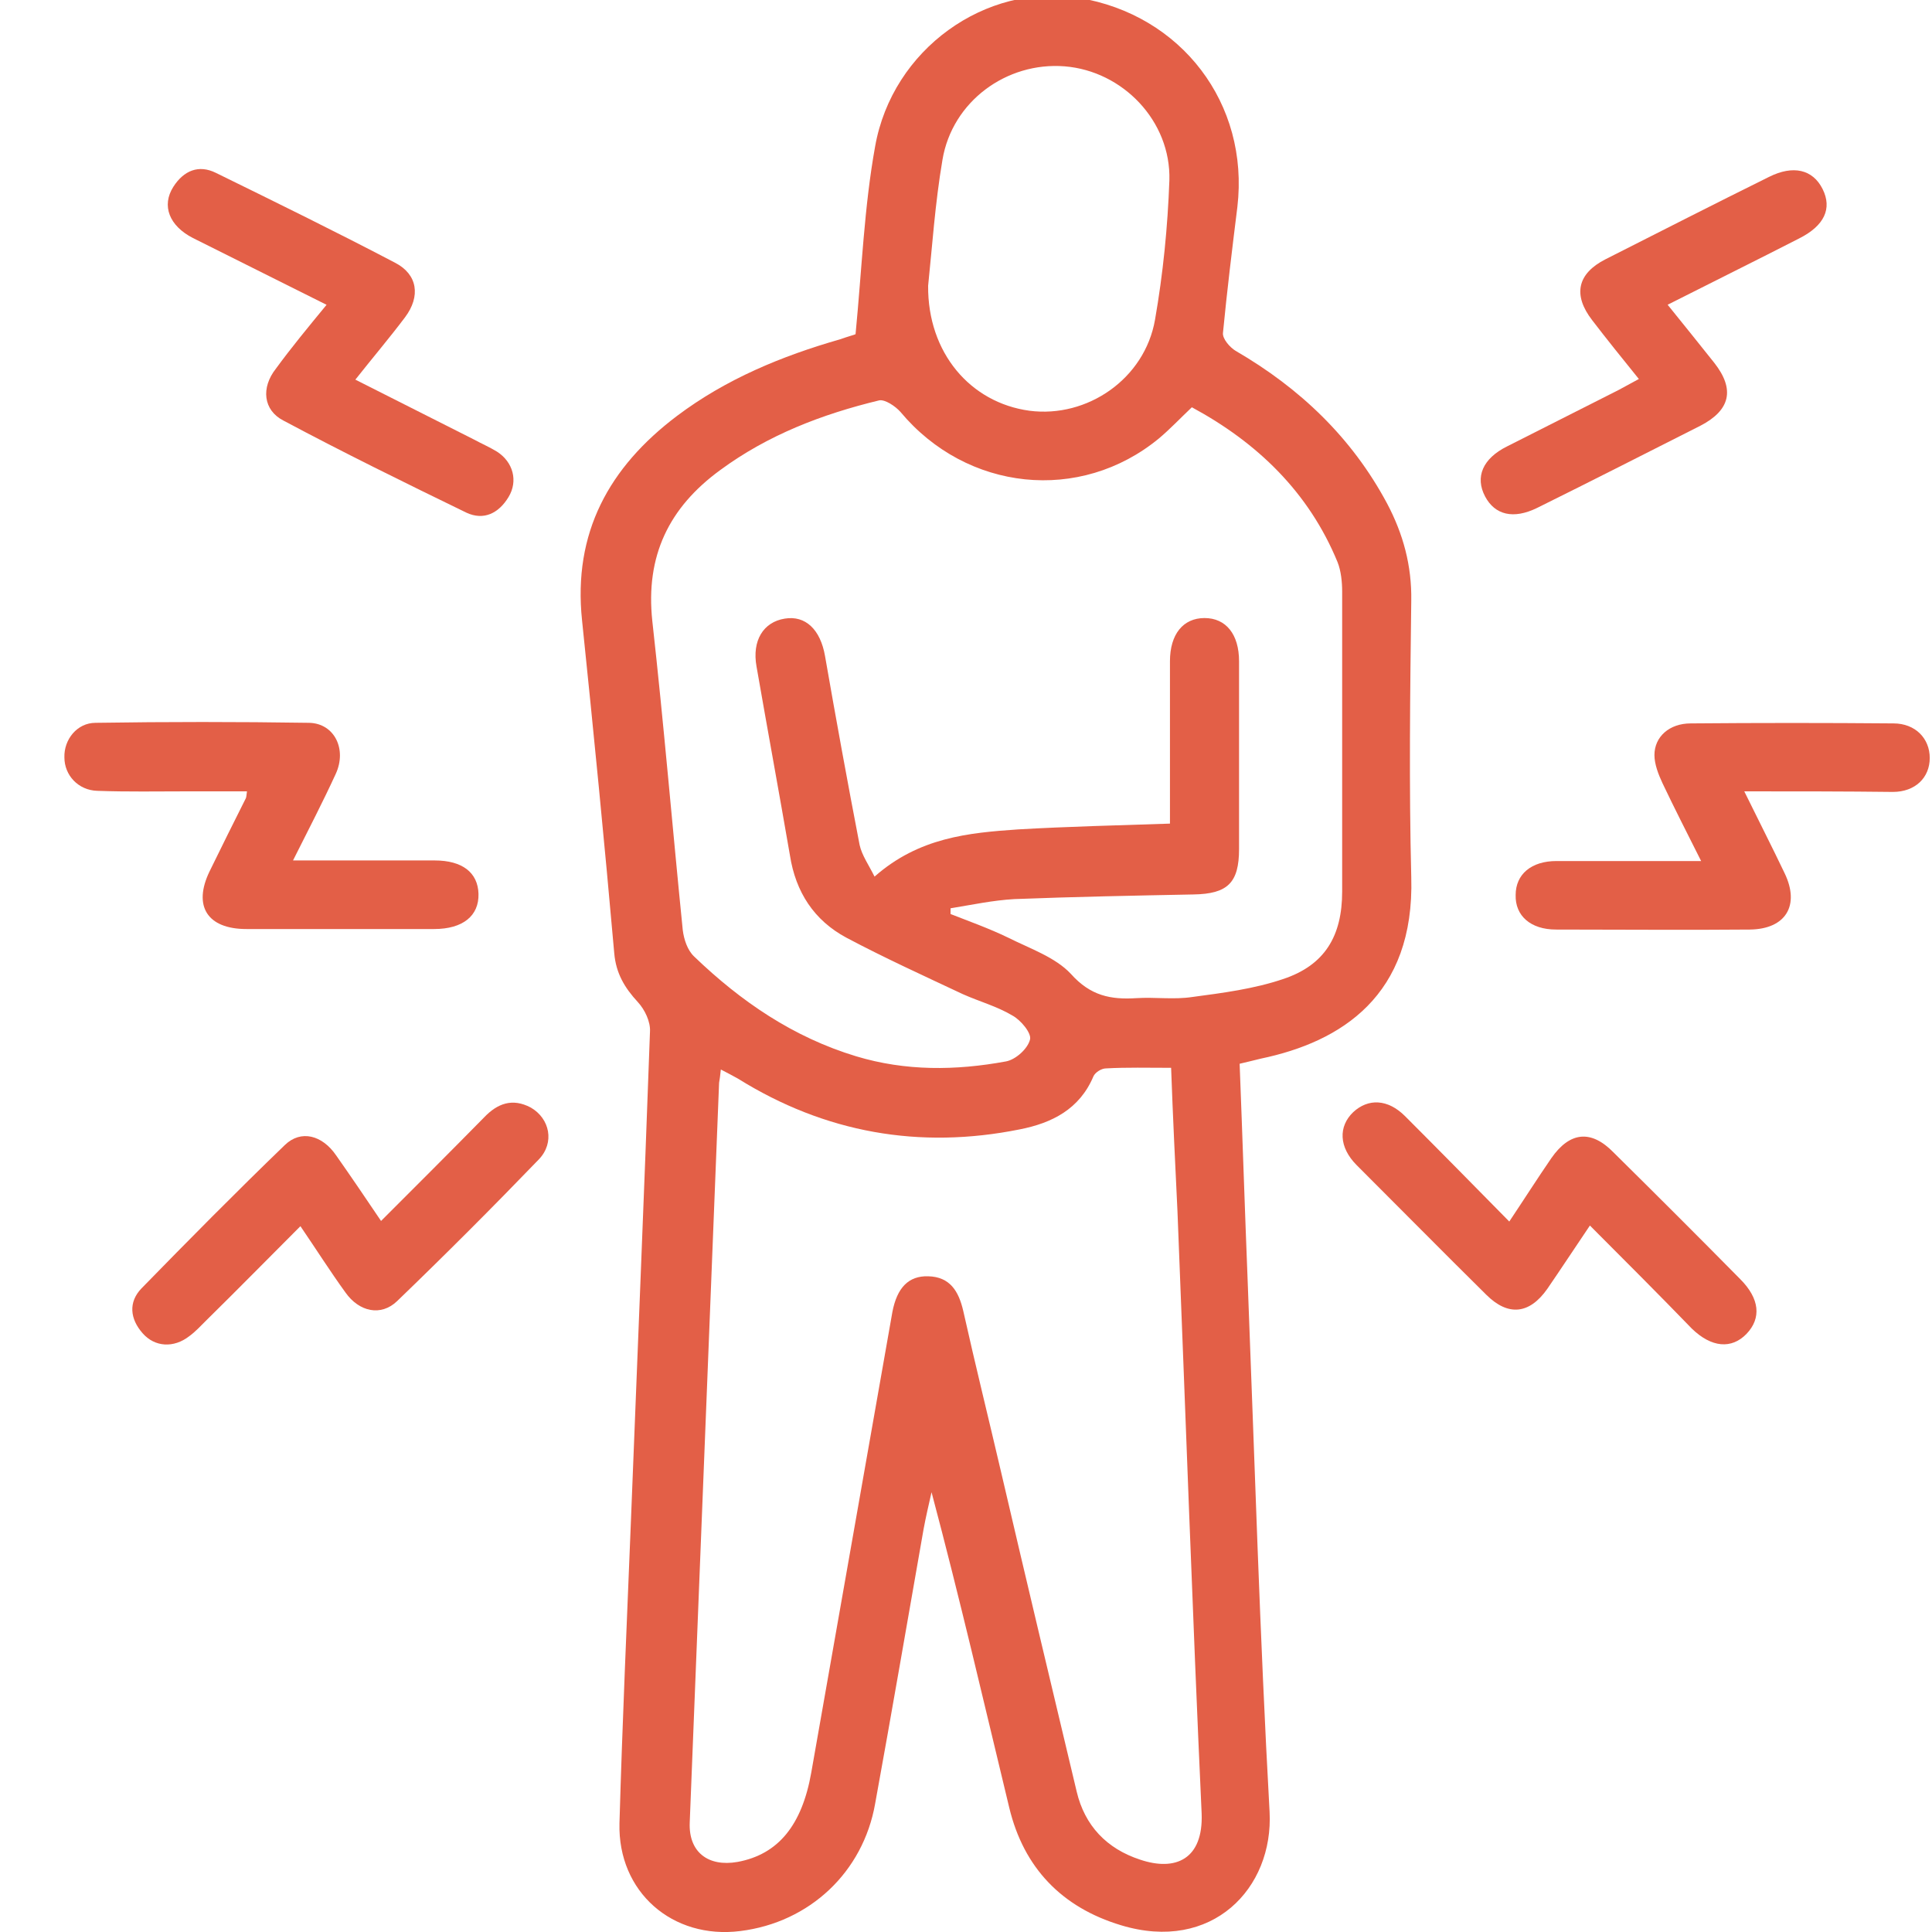
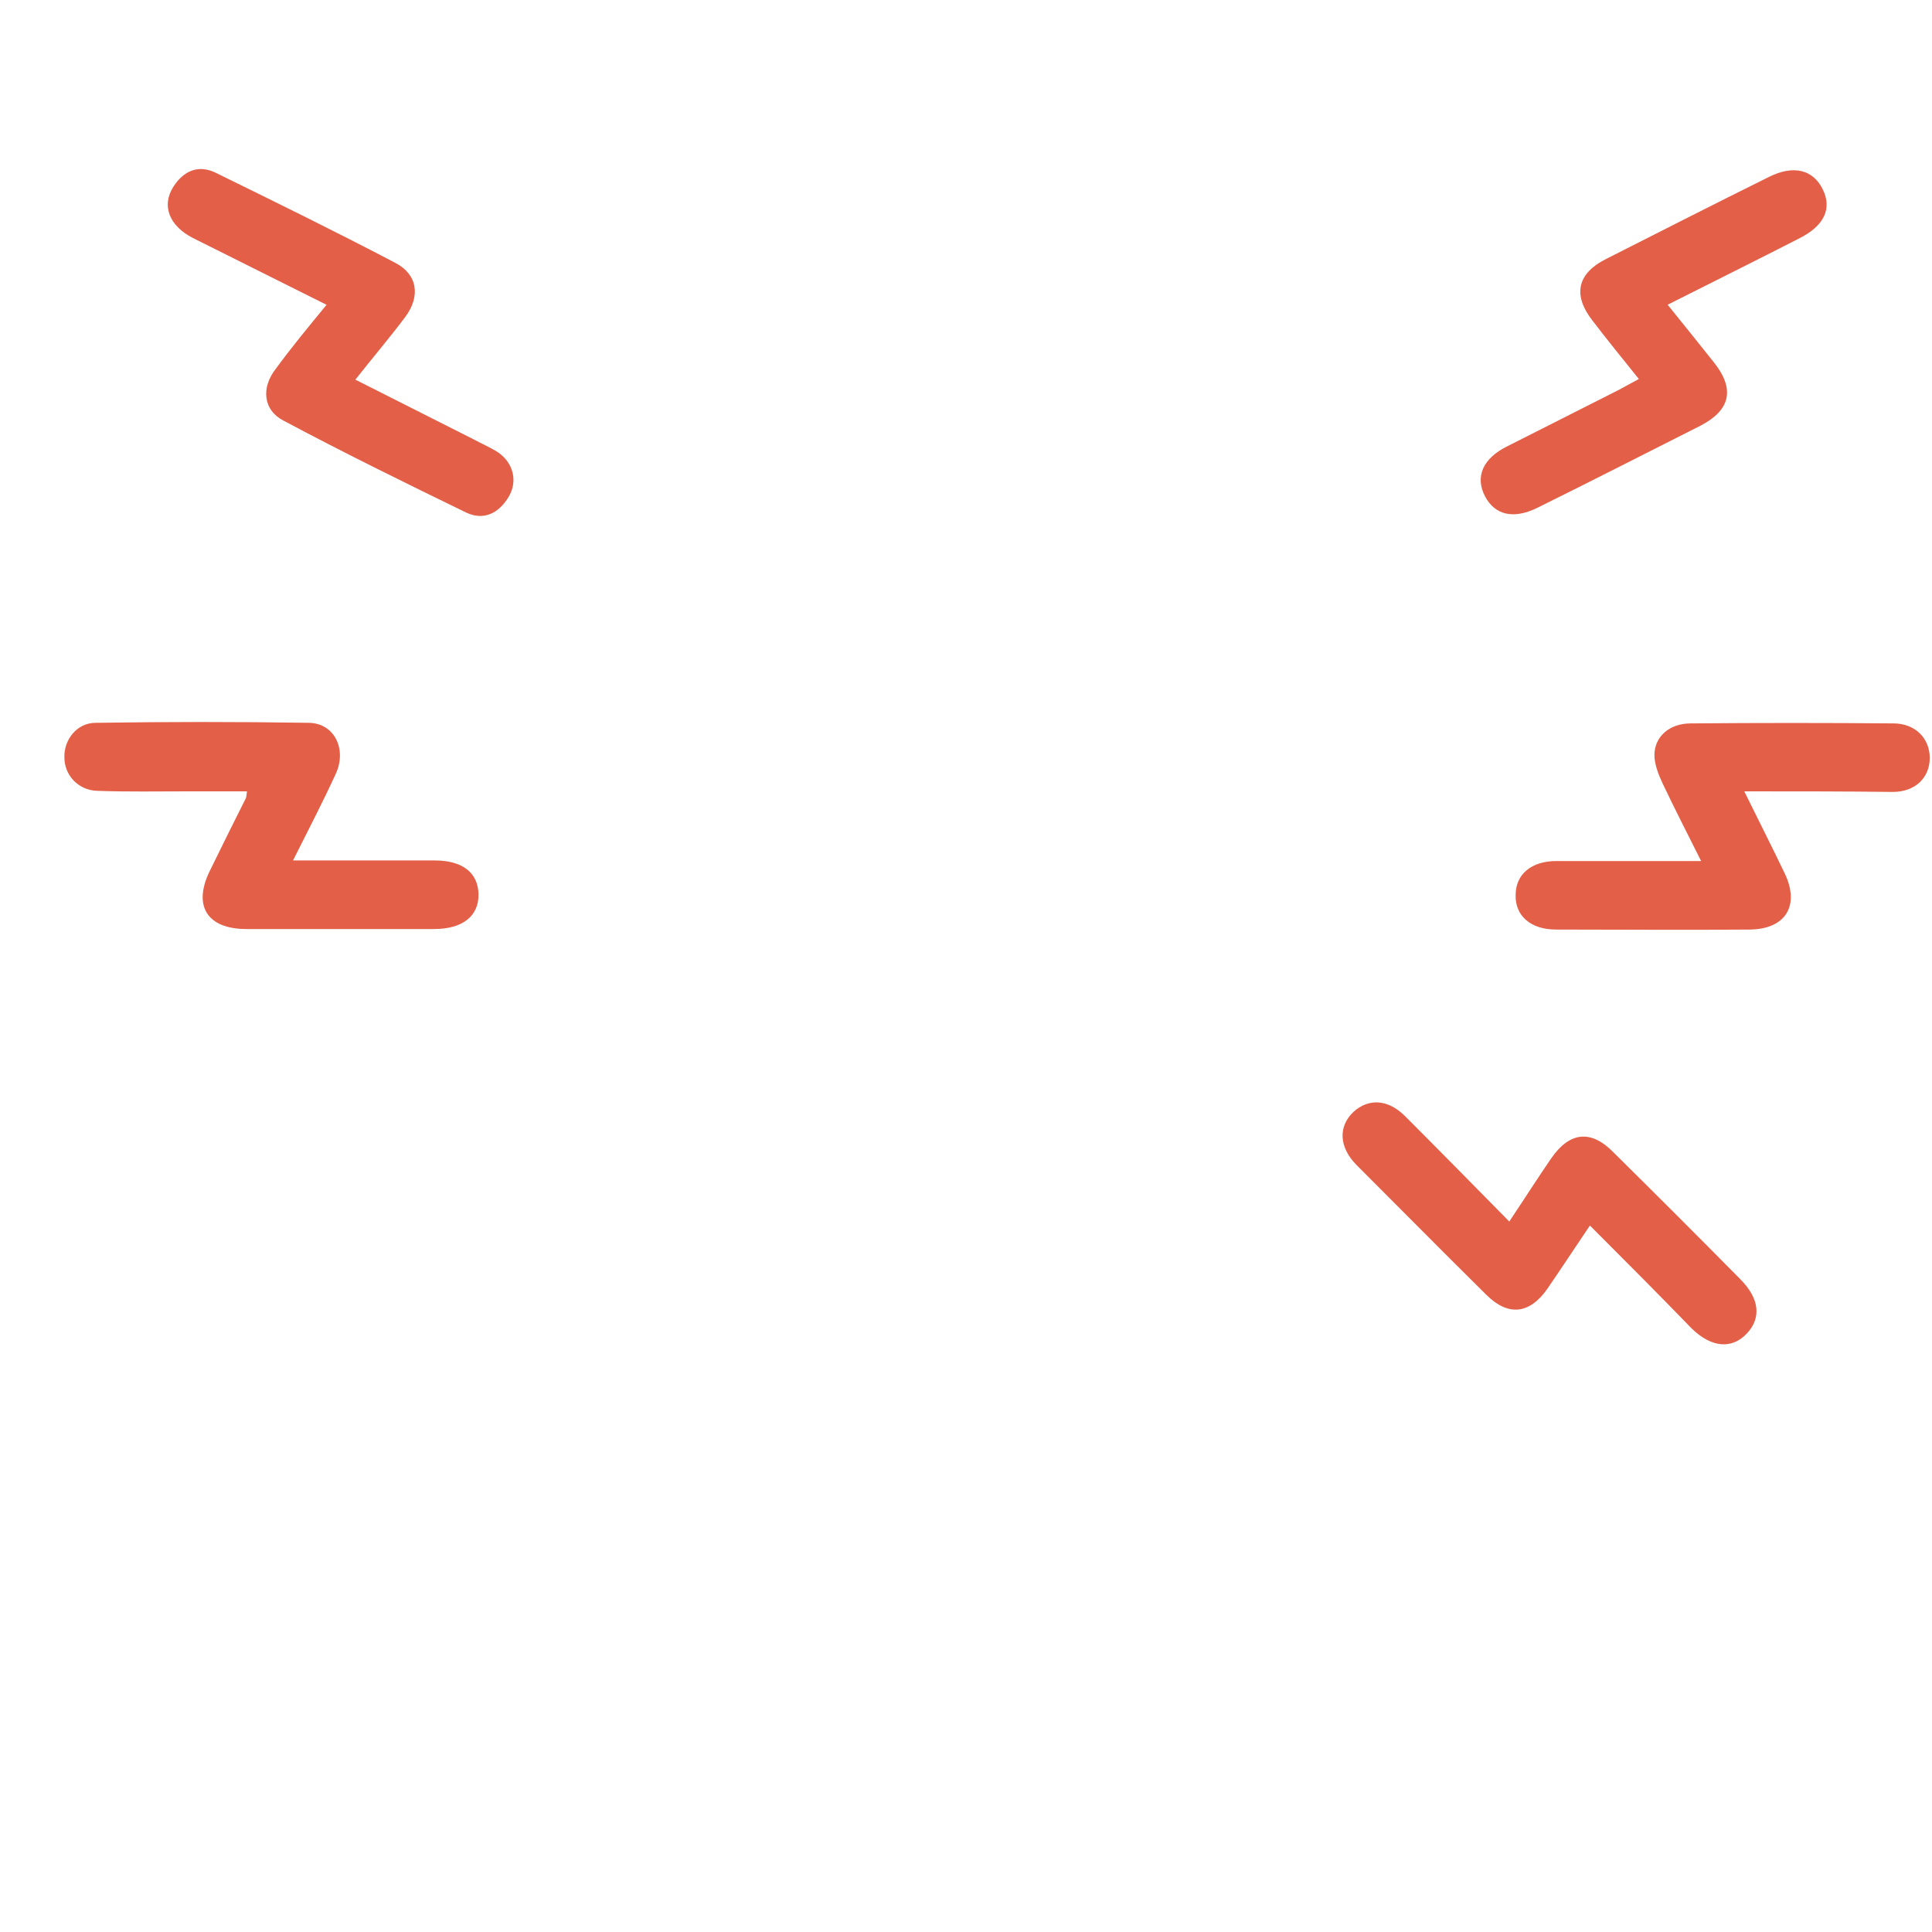
<svg xmlns="http://www.w3.org/2000/svg" width="30" height="30" viewBox="0 0 30 30" fill="none">
  <g clip-path="url(#clip0_437_629)">
-     <path d="M13.285 5.189C13.383 4.178 13.419 3.212 13.589 2.273C13.857 0.762 15.306 -0.266 16.746 -0.034C18.346 0.226 19.401 1.612 19.214 3.212C19.133 3.865 19.053 4.518 18.99 5.171C18.981 5.26 19.097 5.394 19.187 5.448C20.188 6.029 20.993 6.798 21.538 7.817C21.789 8.291 21.923 8.783 21.914 9.329C21.896 10.759 21.878 12.19 21.914 13.621C21.968 15.463 20.823 16.178 19.58 16.438C19.473 16.464 19.366 16.491 19.249 16.518C19.294 17.672 19.33 18.798 19.375 19.925C19.482 22.661 19.562 25.397 19.714 28.134C19.777 29.323 18.82 30.324 17.407 29.895C16.486 29.618 15.896 29.001 15.672 28.071C15.279 26.444 14.903 24.816 14.465 23.171C14.421 23.367 14.376 23.555 14.34 23.752C14.09 25.174 13.848 26.587 13.589 28.008C13.401 29.073 12.57 29.851 11.497 29.985C10.441 30.119 9.592 29.377 9.619 28.312C9.664 26.739 9.735 25.165 9.798 23.591C9.896 21.069 10.003 18.548 10.093 16.017C10.102 15.865 10.012 15.677 9.905 15.561C9.699 15.338 9.565 15.114 9.538 14.801C9.386 13.075 9.216 11.35 9.038 9.633C8.895 8.273 9.458 7.254 10.513 6.458C11.273 5.886 12.14 5.528 13.044 5.269C13.169 5.224 13.276 5.197 13.285 5.189ZM18.507 6.324C18.319 6.503 18.167 6.664 17.997 6.807C16.772 7.817 15.011 7.63 13.982 6.396C13.902 6.306 13.741 6.199 13.652 6.217C12.766 6.431 11.926 6.753 11.184 7.299C10.388 7.88 10.021 8.631 10.129 9.642C10.307 11.242 10.441 12.843 10.602 14.443C10.62 14.586 10.674 14.756 10.781 14.855C11.506 15.552 12.319 16.107 13.294 16.402C14.063 16.634 14.841 16.625 15.619 16.482C15.771 16.455 15.959 16.285 15.994 16.142C16.021 16.044 15.851 15.838 15.717 15.767C15.476 15.624 15.207 15.552 14.948 15.436C14.34 15.15 13.732 14.873 13.142 14.56C12.641 14.291 12.355 13.853 12.266 13.281C12.096 12.297 11.917 11.323 11.747 10.348C11.675 9.946 11.854 9.659 12.185 9.606C12.507 9.552 12.74 9.776 12.811 10.187C12.981 11.162 13.16 12.145 13.348 13.12C13.383 13.281 13.491 13.433 13.58 13.612C14.269 13.004 15.038 12.932 15.807 12.879C16.585 12.834 17.363 12.816 18.167 12.789C18.167 11.94 18.167 11.099 18.167 10.268C18.167 9.847 18.373 9.597 18.704 9.597C19.035 9.597 19.24 9.847 19.24 10.268C19.24 11.242 19.24 12.208 19.24 13.183C19.24 13.71 19.061 13.88 18.534 13.889C17.604 13.907 16.683 13.925 15.753 13.961C15.422 13.979 15.091 14.05 14.76 14.104C14.76 14.13 14.76 14.166 14.76 14.193C15.056 14.309 15.36 14.417 15.655 14.56C15.994 14.73 16.388 14.864 16.629 15.123C16.933 15.463 17.246 15.525 17.649 15.499C17.935 15.481 18.23 15.525 18.516 15.481C18.99 15.418 19.473 15.355 19.92 15.204C20.573 14.989 20.841 14.533 20.841 13.844C20.841 12.288 20.841 10.742 20.841 9.186C20.841 9.034 20.823 8.864 20.77 8.73C20.322 7.639 19.518 6.87 18.507 6.324ZM18.185 16.581C17.819 16.581 17.497 16.572 17.175 16.59C17.103 16.59 17.005 16.652 16.978 16.715C16.763 17.224 16.334 17.439 15.834 17.537C14.278 17.85 12.811 17.591 11.461 16.75C11.38 16.706 11.3 16.661 11.193 16.607C11.184 16.706 11.175 16.759 11.166 16.813C11.014 20.64 10.862 24.476 10.71 28.303C10.692 28.759 10.996 28.992 11.452 28.912C12.087 28.795 12.453 28.339 12.597 27.526C13.017 25.138 13.437 22.75 13.857 20.372C13.929 19.996 14.108 19.809 14.412 19.818C14.752 19.826 14.886 20.05 14.957 20.354C15.145 21.195 15.351 22.026 15.547 22.867C15.932 24.521 16.325 26.166 16.719 27.821C16.844 28.348 17.184 28.706 17.702 28.876C18.257 29.064 18.686 28.867 18.659 28.16C18.516 25.049 18.409 21.928 18.284 18.816C18.248 18.065 18.212 17.341 18.185 16.581ZM14.412 4.437C14.403 5.475 15.065 6.253 15.986 6.378C16.88 6.494 17.774 5.886 17.935 4.965C18.06 4.25 18.132 3.525 18.158 2.801C18.185 1.88 17.434 1.102 16.531 1.03C15.628 0.959 14.787 1.576 14.635 2.479C14.519 3.159 14.474 3.847 14.412 4.437Z" fill="#E35F47" />
    <path d="M4.55 13.361C5.328 13.361 6.035 13.361 6.75 13.361C7.179 13.361 7.421 13.549 7.43 13.88C7.439 14.22 7.188 14.426 6.741 14.426C5.766 14.426 4.801 14.426 3.826 14.426C3.218 14.426 2.994 14.068 3.254 13.531C3.441 13.147 3.629 12.771 3.817 12.396C3.826 12.378 3.826 12.351 3.835 12.288C3.522 12.288 3.218 12.288 2.914 12.288C2.449 12.288 1.975 12.297 1.51 12.28C1.215 12.271 1 12.038 1 11.761C0.991 11.484 1.197 11.224 1.483 11.224C2.592 11.207 3.692 11.207 4.801 11.224C5.194 11.233 5.391 11.636 5.212 12.02C5.015 12.449 4.792 12.879 4.55 13.361Z" fill="#E35F47" />
    <path d="M27.085 12.288C27.309 12.745 27.515 13.147 27.711 13.558C27.953 14.059 27.729 14.426 27.175 14.434C26.173 14.443 25.163 14.434 24.161 14.434C23.768 14.434 23.526 14.22 23.535 13.898C23.535 13.576 23.777 13.37 24.17 13.37C24.895 13.37 25.619 13.37 26.415 13.37C26.2 12.941 26.003 12.557 25.816 12.163C25.753 12.029 25.69 11.868 25.69 11.725C25.69 11.439 25.923 11.233 26.254 11.233C27.3 11.224 28.355 11.224 29.401 11.233C29.741 11.233 29.965 11.466 29.965 11.77C29.965 12.074 29.741 12.297 29.392 12.297C28.65 12.288 27.908 12.288 27.085 12.288Z" fill="#E35F47" />
    <path d="M5.071 4.733C4.355 4.375 3.676 4.035 2.996 3.696C2.629 3.508 2.504 3.195 2.692 2.9C2.853 2.649 3.085 2.551 3.354 2.685C4.284 3.141 5.214 3.597 6.135 4.08C6.483 4.259 6.537 4.599 6.287 4.93C6.045 5.251 5.786 5.556 5.518 5.895C6.153 6.217 6.761 6.521 7.36 6.825C7.476 6.888 7.601 6.942 7.717 7.013C7.968 7.174 8.048 7.469 7.896 7.719C7.744 7.97 7.512 8.086 7.243 7.961C6.287 7.496 5.339 7.031 4.4 6.53C4.087 6.369 4.051 6.02 4.284 5.725C4.525 5.395 4.784 5.082 5.071 4.733Z" fill="#E35F47" />
    <path d="M25.448 5.885C25.189 5.564 24.957 5.277 24.724 4.973C24.42 4.58 24.492 4.249 24.93 4.026C25.779 3.596 26.62 3.167 27.469 2.747C27.845 2.559 28.149 2.631 28.301 2.935C28.453 3.239 28.328 3.507 27.934 3.704C27.273 4.043 26.602 4.374 25.895 4.732C26.146 5.045 26.387 5.34 26.62 5.635C26.942 6.046 26.87 6.368 26.405 6.61C25.556 7.039 24.715 7.468 23.866 7.888C23.499 8.067 23.213 7.996 23.061 7.71C22.9 7.406 23.025 7.119 23.401 6.932C23.982 6.637 24.554 6.35 25.135 6.055C25.234 6.002 25.332 5.948 25.448 5.885Z" fill="#E35F47" />
-     <path d="M5.917 18.959C6.471 18.405 6.999 17.878 7.518 17.35C7.723 17.135 7.956 17.046 8.242 17.198C8.537 17.368 8.617 17.743 8.367 18.003C7.643 18.754 6.91 19.487 6.167 20.203C5.917 20.444 5.577 20.372 5.363 20.068C5.13 19.746 4.915 19.407 4.665 19.04C4.164 19.541 3.69 20.024 3.208 20.498C3.118 20.587 3.038 20.676 2.939 20.748C2.698 20.936 2.403 20.918 2.215 20.703C2.018 20.48 1.991 20.22 2.197 20.006C2.93 19.255 3.664 18.512 4.424 17.779C4.674 17.538 5.005 17.627 5.219 17.94C5.452 18.271 5.676 18.602 5.917 18.959Z" fill="#E35F47" />
    <path d="M24.688 19.03C24.446 19.388 24.241 19.701 24.026 20.014C23.749 20.408 23.418 20.443 23.078 20.104C22.399 19.433 21.737 18.762 21.066 18.092C20.789 17.814 20.78 17.492 21.013 17.269C21.245 17.054 21.549 17.063 21.817 17.331C22.354 17.868 22.882 18.405 23.436 18.968C23.669 18.619 23.874 18.297 24.089 17.984C24.375 17.573 24.706 17.537 25.055 17.895C25.716 18.548 26.369 19.2 27.022 19.862C27.326 20.166 27.352 20.47 27.12 20.712C26.888 20.953 26.575 20.926 26.271 20.631C25.761 20.104 25.242 19.585 24.688 19.03Z" fill="#E35F47" />
  </g>
  <defs>
    <clipPath id="clip0_437_629">
      <rect width="30" height="30" fill="white" />
    </clipPath>
  </defs>
</svg>